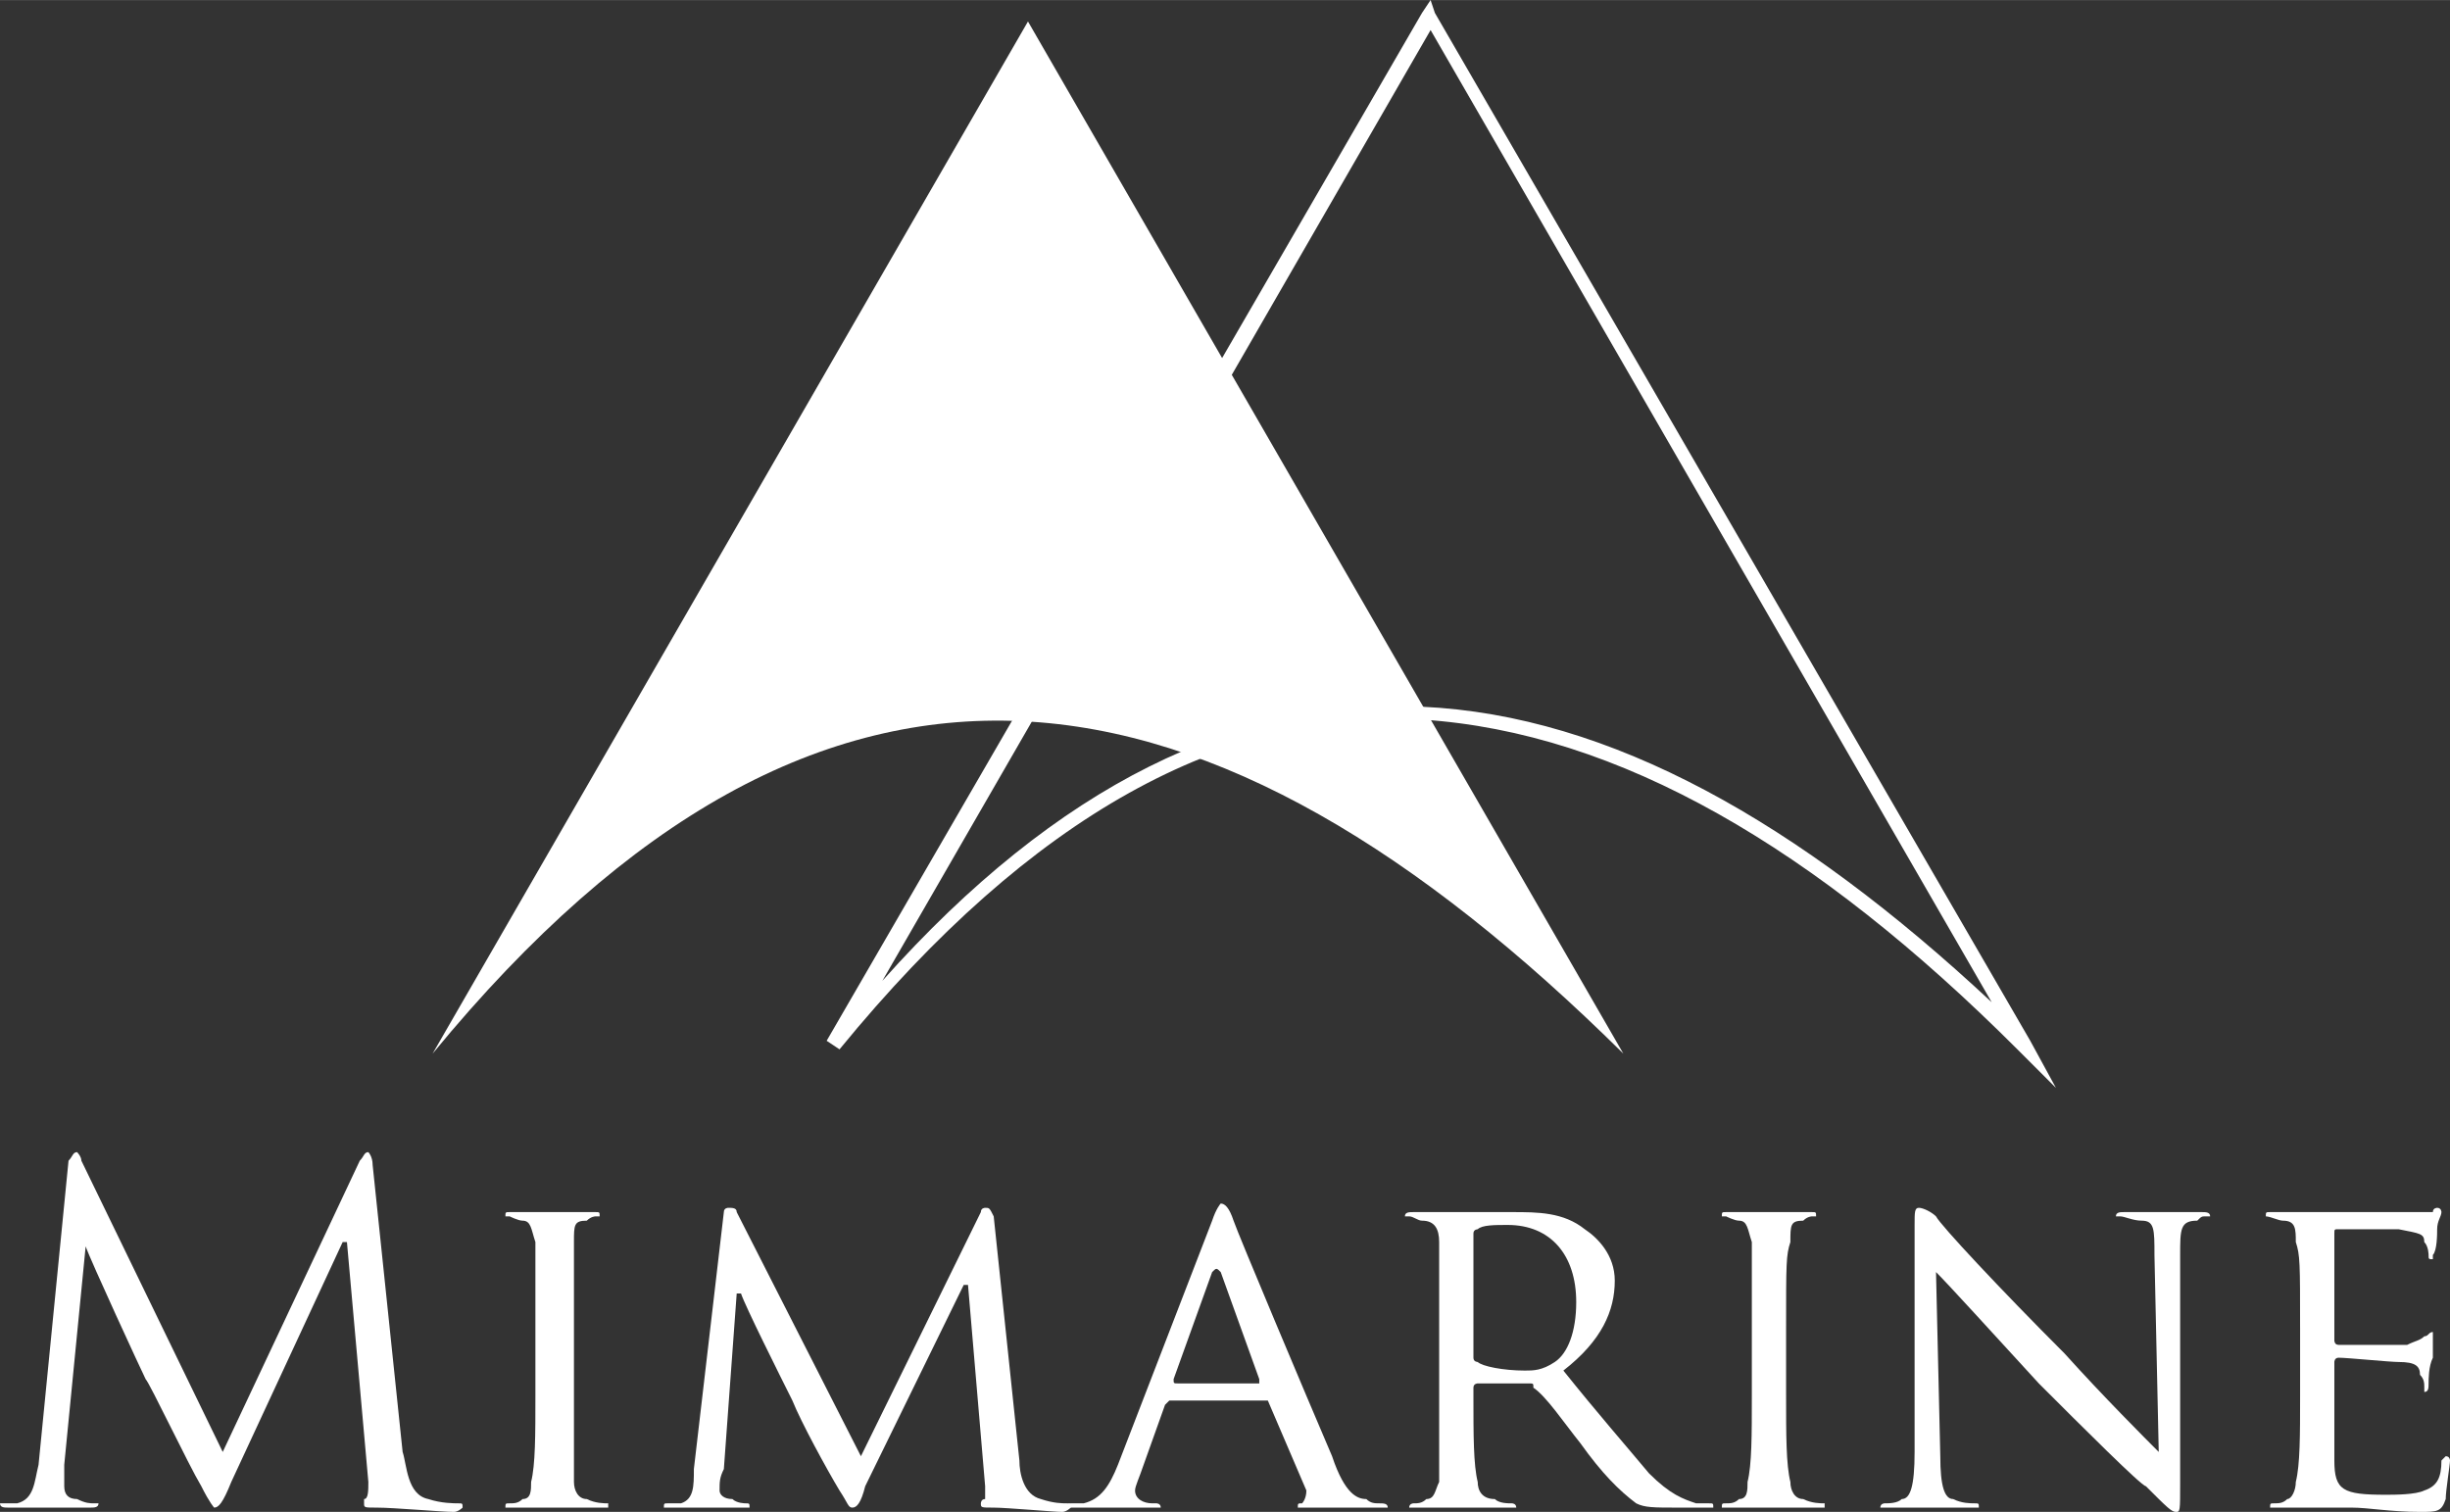
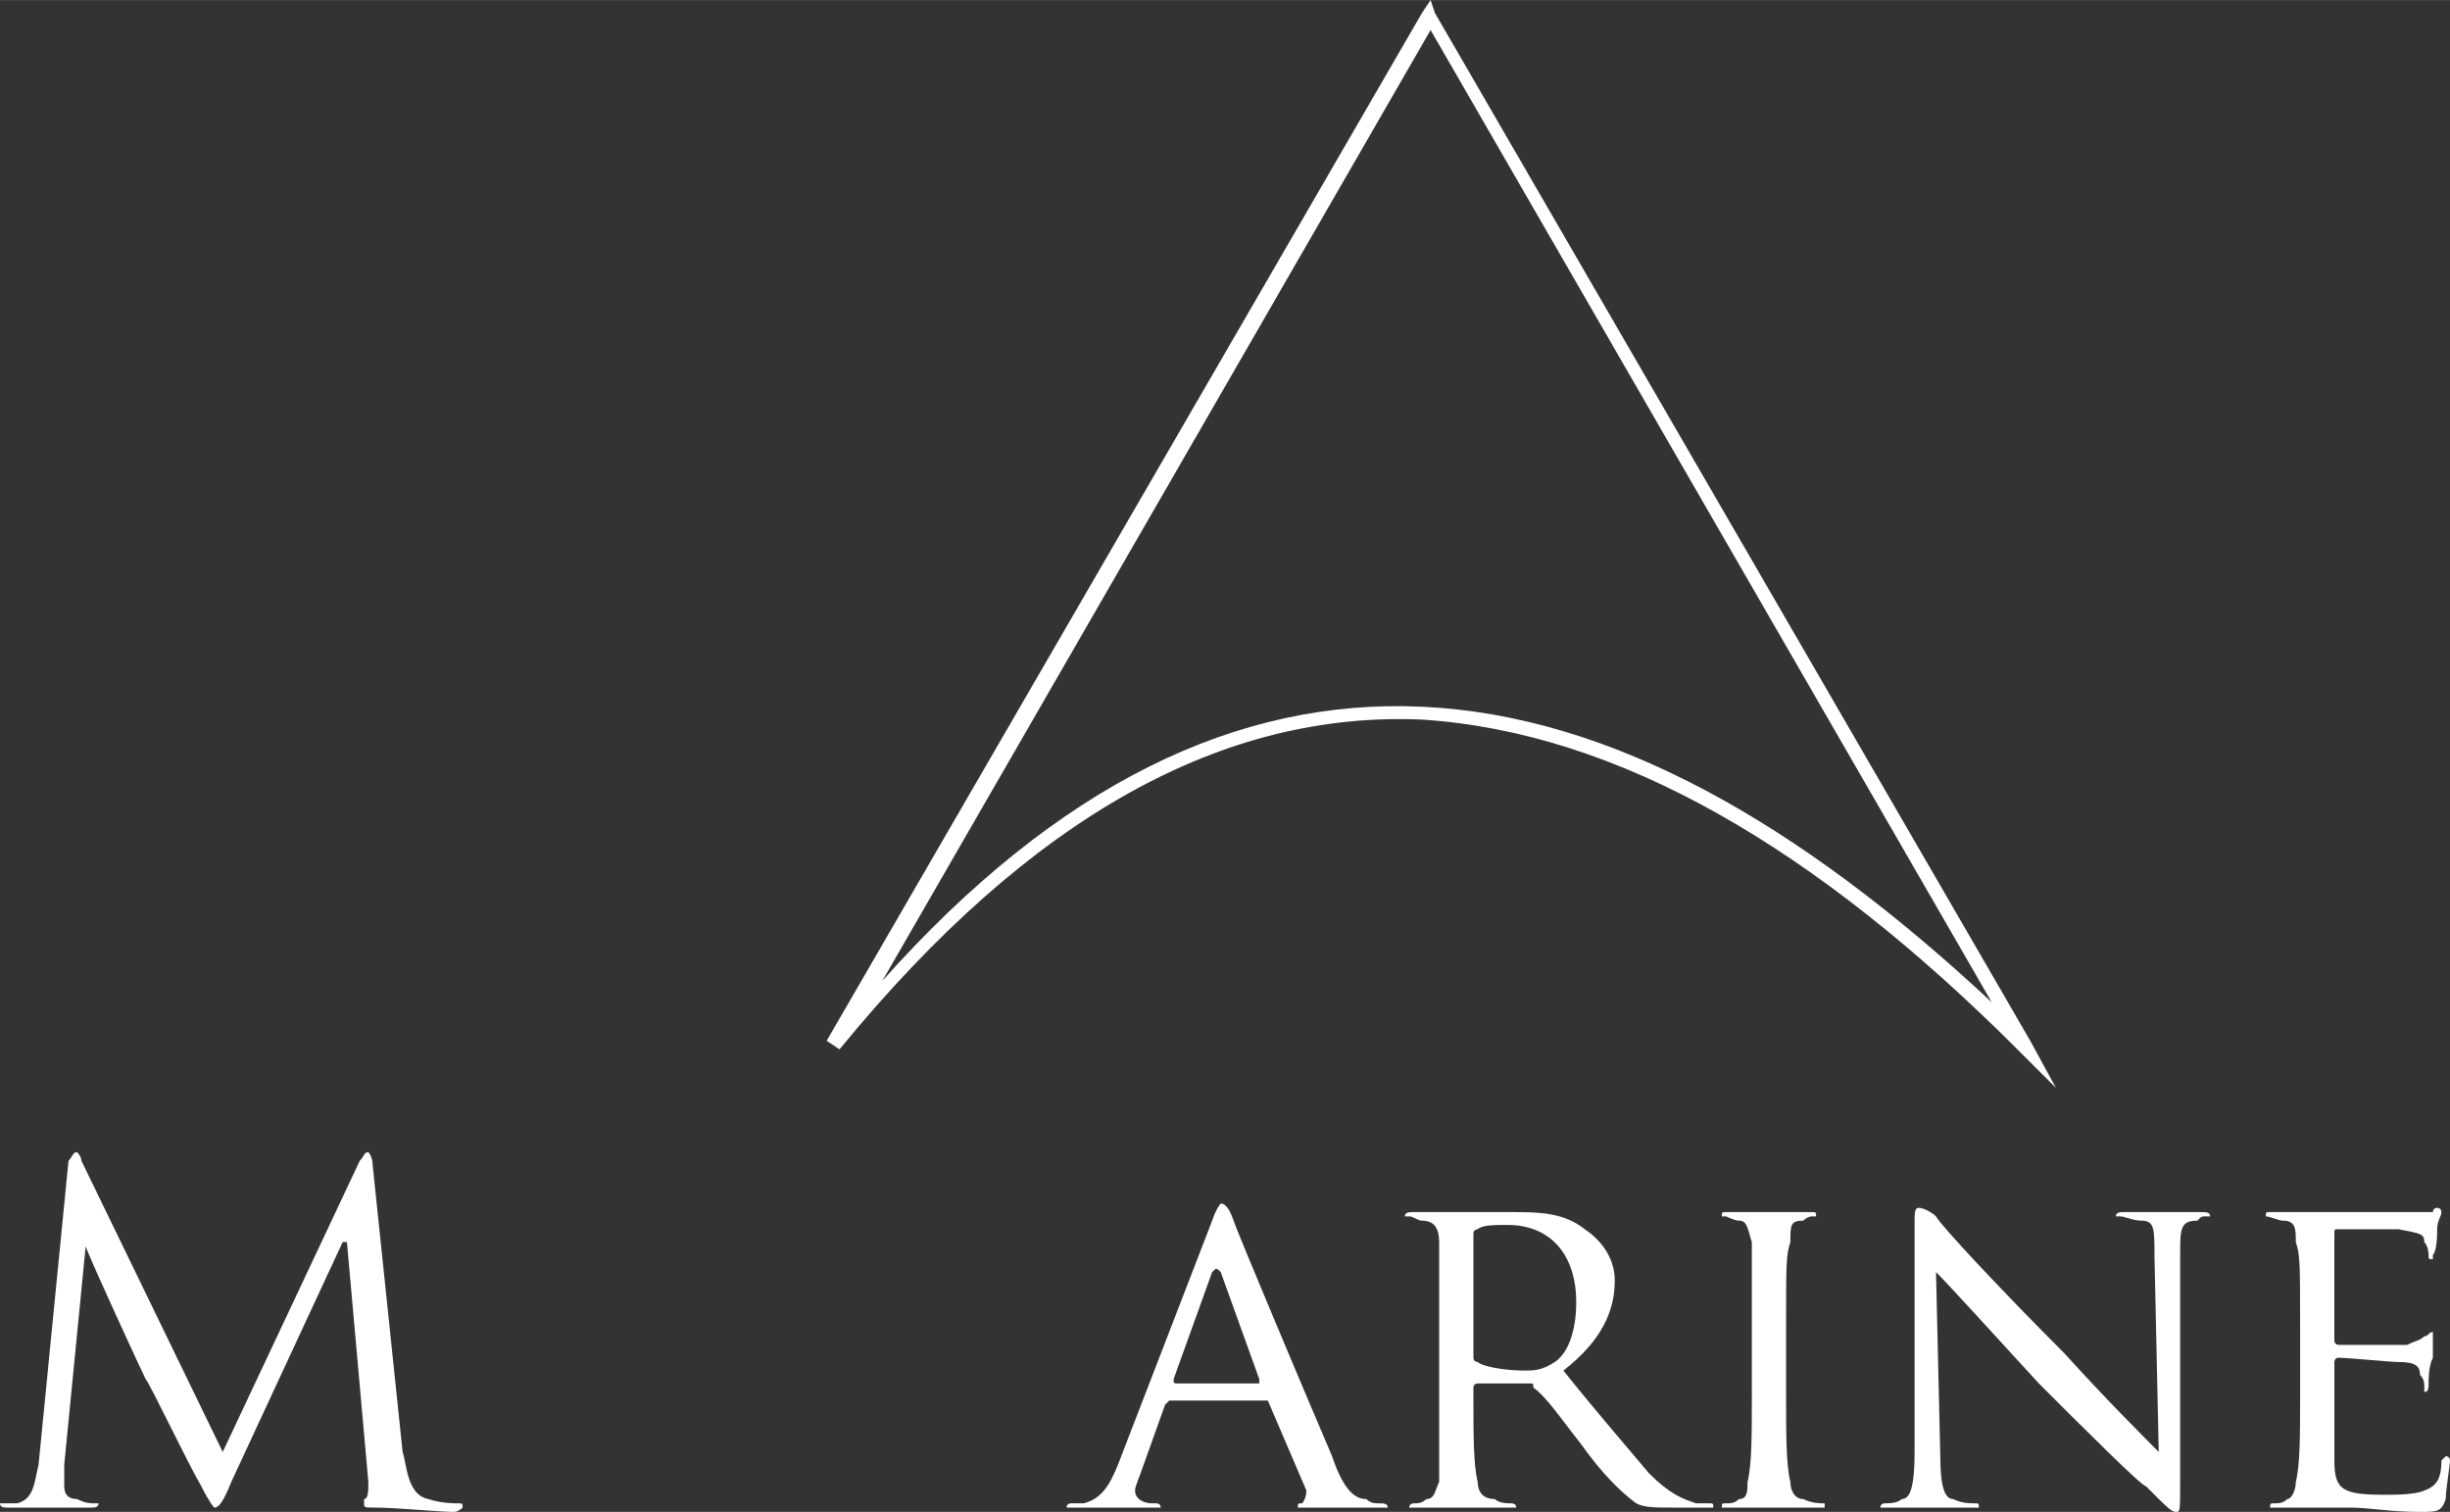
<svg xmlns="http://www.w3.org/2000/svg" xml:space="preserve" width="58.728mm" height="36.246mm" version="1.1" style="shape-rendering:geometricPrecision; text-rendering:geometricPrecision; image-rendering:optimizeQuality; fill-rule:evenodd; clip-rule:evenodd" viewBox="0 0 572 353">
  <rect x="0" y="0" width="572" height="353" fill="#333333" stroke="none" />
  <defs>
    <style type="text/css">
   
    .fil1 {fill:#fff}
    .fil2 {fill:#fff;fill-rule:nonzero}
    .fil0 {fill:#fff;fill-rule:nonzero}
   
  </style>
  </defs>
  <g id="Layer_x0020_1">
    <path class="fil0" d="M465 234l-131 -227 -128 222c41,-46 83,-66 126,-64 44,2 88,27 133,69zm-130 -231l139 240 6 11 -9 -9c-47,-47 -93,-74 -139,-77 -46,-2 -91,22 -136,77l-3 -2 139 -240 2 -3 1 3z" />
-     <path class="fil1" d="M379 246l-139 -241 -139 241c92,-112 182,-95 278,0z" />
    <path class="fil2" d="M94 339c1,3 1,10 6,11 3,1 6,1 7,1 1,0 1,0 1,1 0,0 -1,1 -2,1 -3,0 -14,-1 -18,-1 -3,0 -3,0 -3,-1 0,0 0,-1 0,-1 1,0 1,-2 1,-4l-5 -56 -1 0 -26 56c-2,5 -3,6 -4,6 0,0 -1,-1 -3,-5 -3,-5 -12,-24 -13,-25 -1,-2 -13,-28 -14,-31l0 0 -5 51c0,1 0,3 0,5 0,2 1,3 3,3 2,1 3,1 4,1 0,0 1,0 1,0 0,1 -1,1 -2,1 -4,0 -9,0 -10,0 -1,0 -6,0 -9,0 -1,0 -2,0 -2,-1 0,0 1,0 1,0 1,0 2,0 3,0 4,-1 4,-5 5,-9l7 -71c1,-1 1,-2 2,-2 0,0 1,1 1,2l33 68 32 -68c1,-1 1,-2 2,-2 0,0 1,1 1,3l7 67z" />
-     <path class="fil2" d="M134 326c0,9 0,16 0,20 0,2 1,4 3,4 2,1 4,1 5,1 0,0 0,0 0,1 0,0 0,0 -1,0 -5,0 -11,0 -12,0 0,0 -6,0 -9,0 -1,0 -2,0 -2,0 0,-1 0,-1 1,-1 1,0 2,0 3,-1 2,0 2,-2 2,-4 1,-4 1,-11 1,-20l0 -16c0,-15 0,-17 0,-20 -1,-3 -1,-5 -3,-5 -1,0 -3,-1 -3,-1 -1,0 -1,0 -1,0 0,-1 0,-1 1,-1 4,0 10,0 10,0 1,0 7,0 10,0 1,0 1,0 1,1 0,0 0,0 -1,0 0,0 -1,0 -2,1 -3,0 -3,1 -3,5 0,3 0,5 0,20l0 16z" />
-     <path class="fil2" d="M238 341c0,3 1,8 5,9 3,1 5,1 6,1 1,0 1,0 1,1 0,0 -1,1 -2,1 -2,0 -13,-1 -16,-1 -3,0 -3,0 -3,-1 0,0 0,-1 1,-1 0,0 0,-1 0,-3l-4 -47 -1 0 -23 47c-1,4 -2,5 -3,5 -1,0 -1,-1 -3,-4 -3,-5 -9,-16 -11,-21 -3,-6 -11,-22 -12,-25l-1 0 -3 41c-1,2 -1,3 -1,5 0,1 1,2 3,2 1,1 3,1 3,1 1,0 1,0 1,1 0,0 -1,0 -2,0 -3,0 -8,0 -8,0 -1,0 -6,0 -8,0 -1,0 -2,0 -2,0 0,-1 0,-1 1,-1 1,0 1,0 3,0 3,-1 3,-4 3,-8l7 -60c0,-1 1,-1 1,-1 1,0 2,0 2,1l29 57 28 -57c0,-1 1,-1 1,-1 1,0 1,0 2,2l6 57z" />
    <path class="fil2" d="M294 323c0,0 0,0 0,-1l-9 -25c-1,-1 -1,-1 -2,0l-9 25c0,1 0,1 1,1l19 0zm-11 -38c1,-3 2,-4 2,-4 1,0 2,1 3,4 1,3 17,41 23,55 3,9 6,10 8,10 1,1 2,1 3,1 1,0 2,0 2,1 0,0 -1,0 -3,0 -1,0 -8,0 -15,0 -1,0 -3,0 -3,0 0,-1 0,-1 1,-1 0,0 1,-1 1,-3l-9 -21c0,0 0,0 -1,0l-22 0c0,0 0,0 -1,1l-5 14c-1,3 -2,5 -2,6 0,2 2,3 4,3l1 0c0,0 1,0 1,1 0,0 -1,0 -2,0 -2,0 -7,0 -8,0 -1,0 -6,0 -10,0 -1,0 -2,0 -2,0 0,-1 1,-1 1,-1 1,0 2,0 3,0 4,-1 6,-4 8,-9l22 -57z" />
    <path class="fil2" d="M344 317c0,1 1,1 1,1 1,1 6,2 11,2 2,0 4,0 7,-2 3,-2 5,-7 5,-14 0,-11 -6,-18 -16,-18 -3,0 -6,0 -7,1 0,0 -1,0 -1,1l0 29zm-8 -7c0,-15 0,-17 0,-20 0,-3 -1,-5 -4,-5 -1,0 -2,-1 -3,-1 0,0 -1,0 -1,0 0,-1 1,-1 2,-1 4,0 10,0 11,0 1,0 9,0 12,0 6,0 12,0 17,4 3,2 7,6 7,12 0,7 -3,14 -12,21 8,10 15,18 20,24 5,5 8,6 11,7 2,0 3,0 3,0 1,0 1,0 1,1 0,0 0,0 -2,0l-6 0c-6,0 -8,0 -10,-1 -4,-3 -8,-7 -13,-14 -4,-5 -8,-11 -11,-13 0,-1 0,-1 -1,-1l-12 0c0,0 -1,0 -1,1l0 2c0,9 0,16 1,20 0,2 1,4 4,4 1,1 3,1 4,1 0,0 1,0 1,1 0,0 -1,0 -2,0 -5,0 -11,0 -12,0 0,0 -6,0 -9,0 -1,0 -2,0 -2,0 0,-1 1,-1 1,-1 1,0 2,0 3,-1 2,0 2,-2 3,-4 0,-4 0,-11 0,-20l0 -16z" />
    <path class="fil2" d="M417 326c0,9 0,16 1,20 0,2 1,4 3,4 2,1 4,1 5,1 0,0 0,0 0,1 0,0 0,0 -1,0 -5,0 -12,0 -12,0 0,0 -6,0 -9,0 -1,0 -2,0 -2,0 0,-1 0,-1 1,-1 1,0 2,0 3,-1 2,0 2,-2 2,-4 1,-4 1,-11 1,-20l0 -16c0,-15 0,-17 0,-20 -1,-3 -1,-5 -3,-5 -1,0 -3,-1 -3,-1 -1,0 -1,0 -1,0 0,-1 0,-1 1,-1 4,0 10,0 10,0 0,0 7,0 10,0 1,0 1,0 1,1 0,0 0,0 -1,0 0,0 -1,0 -2,1 -3,0 -3,1 -3,5 -1,3 -1,5 -1,20l0 16z" />
    <path class="fil2" d="M453 340c0,7 1,10 3,10 2,1 4,1 5,1 1,0 1,0 1,1 0,0 -1,0 -2,0 -5,0 -9,0 -10,0 -1,0 -5,0 -9,0 -1,0 -2,0 -2,0 0,-1 1,-1 1,-1 1,0 3,0 4,-1 2,0 3,-3 3,-11l0 -53c0,-3 0,-4 1,-4 1,0 3,1 4,2 1,2 15,17 30,32 9,10 19,20 22,23l-1 -46c0,-6 0,-8 -3,-8 -2,0 -4,-1 -5,-1 -1,0 -1,0 -1,0 0,-1 1,-1 2,-1 4,0 9,0 10,0 1,0 4,0 8,0 1,0 2,0 2,1 0,0 0,0 -1,0 -1,0 -1,0 -2,1 -4,0 -4,2 -4,8l0 53c0,7 0,7 -1,7 -1,0 -2,-1 -7,-6 -1,0 -15,-14 -25,-24 -11,-12 -21,-23 -24,-26l1 43z" />
    <path class="fil2" d="M537 310c0,-15 0,-17 -1,-20 0,-3 0,-5 -3,-5 -1,0 -3,-1 -4,-1 0,0 0,0 0,0 0,-1 0,-1 1,-1 4,0 11,0 11,0 1,0 21,0 23,0 2,0 3,0 4,0 0,-1 1,-1 1,-1 1,0 1,1 1,1 0,1 -1,2 -1,4 0,1 0,5 -1,6 0,1 0,1 0,1 -1,0 -1,0 -1,-1 0,0 0,-2 -1,-3 0,-2 -1,-2 -6,-3 -2,0 -13,0 -14,0 -1,0 -1,0 -1,1l0 25c0,0 0,1 1,1 1,0 14,0 16,0 2,-1 3,-1 4,-2 1,0 1,-1 2,-1 0,0 0,0 0,1 0,0 0,2 0,5 -1,2 -1,5 -1,6 0,1 0,2 -1,2 0,0 0,-1 0,-1 0,-1 0,-2 -1,-3 0,-2 -1,-3 -5,-3 -2,0 -12,-1 -14,-1 -1,0 -1,1 -1,1l0 8c0,3 0,14 0,15 0,7 2,8 12,8 2,0 7,0 9,-1 3,-1 4,-3 4,-7 1,-1 1,-1 1,-1 1,0 1,1 1,1 0,1 -1,7 -1,9 -1,3 -2,3 -6,3 -7,0 -12,-1 -16,-1 -4,0 -7,0 -8,0 0,0 -2,0 -4,0 -2,0 -4,0 -6,0 -1,0 -1,0 -1,0 0,-1 0,-1 1,-1 1,0 2,0 3,-1 1,0 2,-2 2,-4 1,-4 1,-11 1,-20l0 -16z" />
  </g>
</svg>